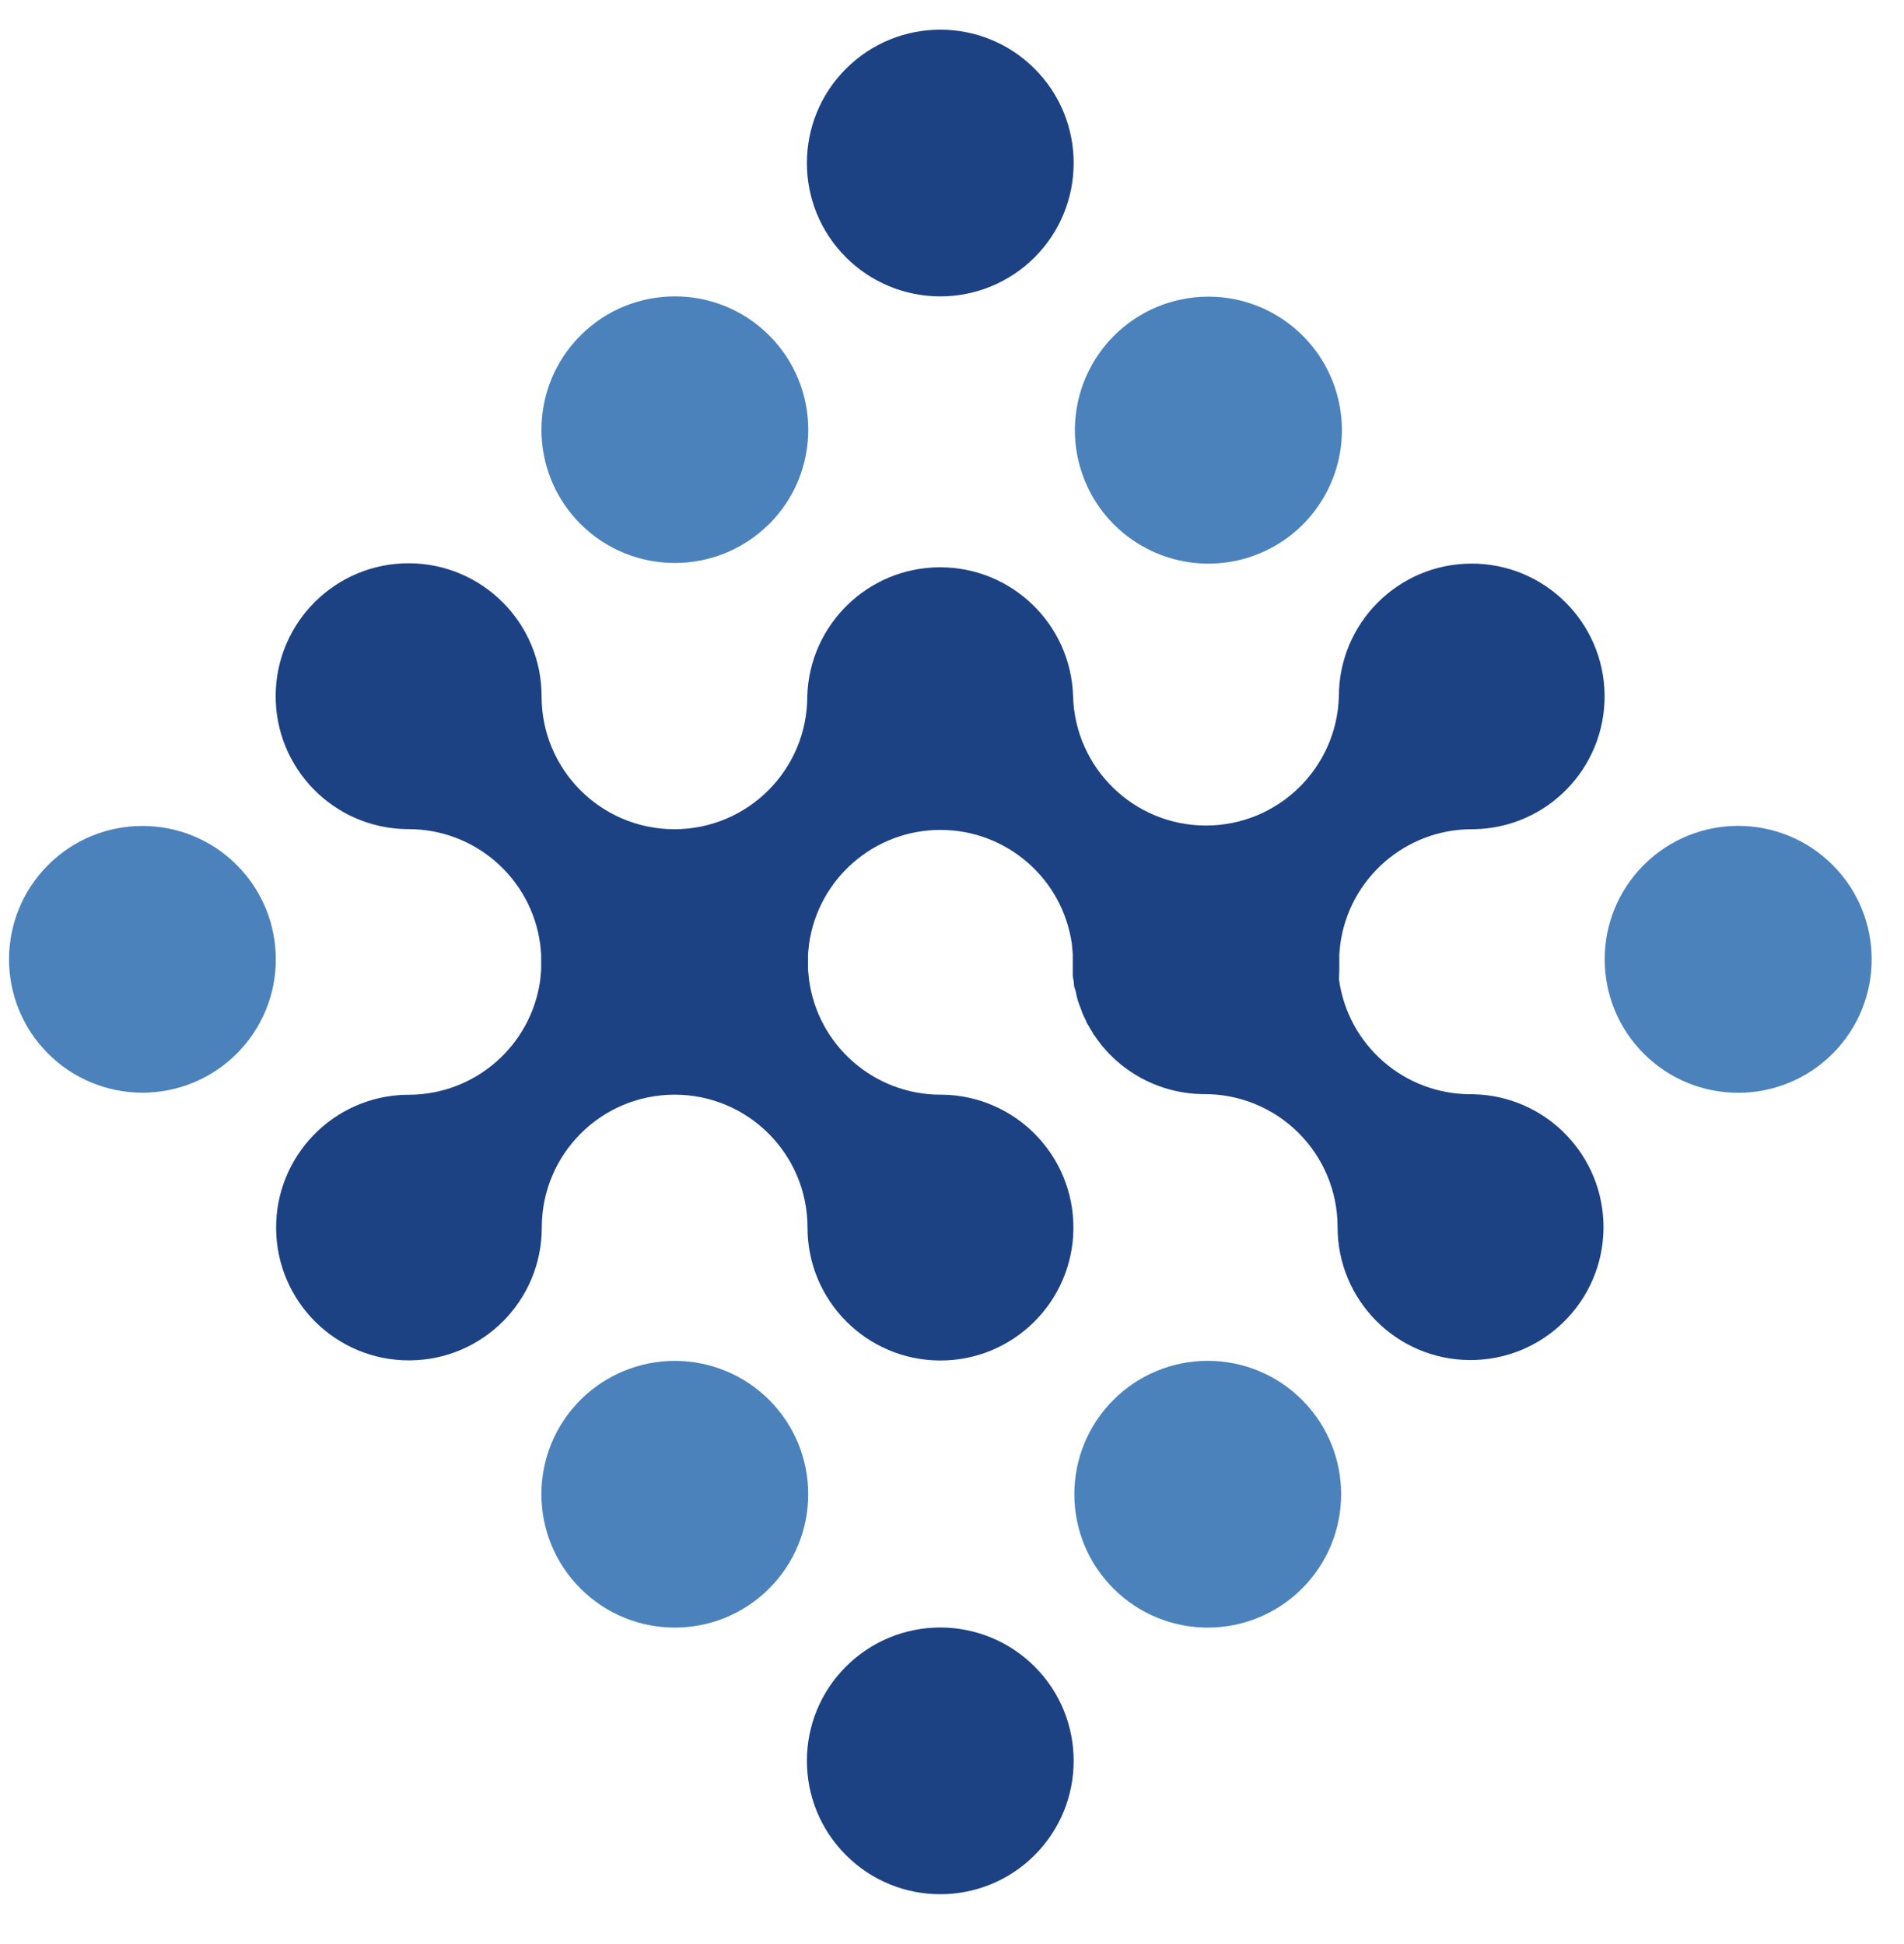
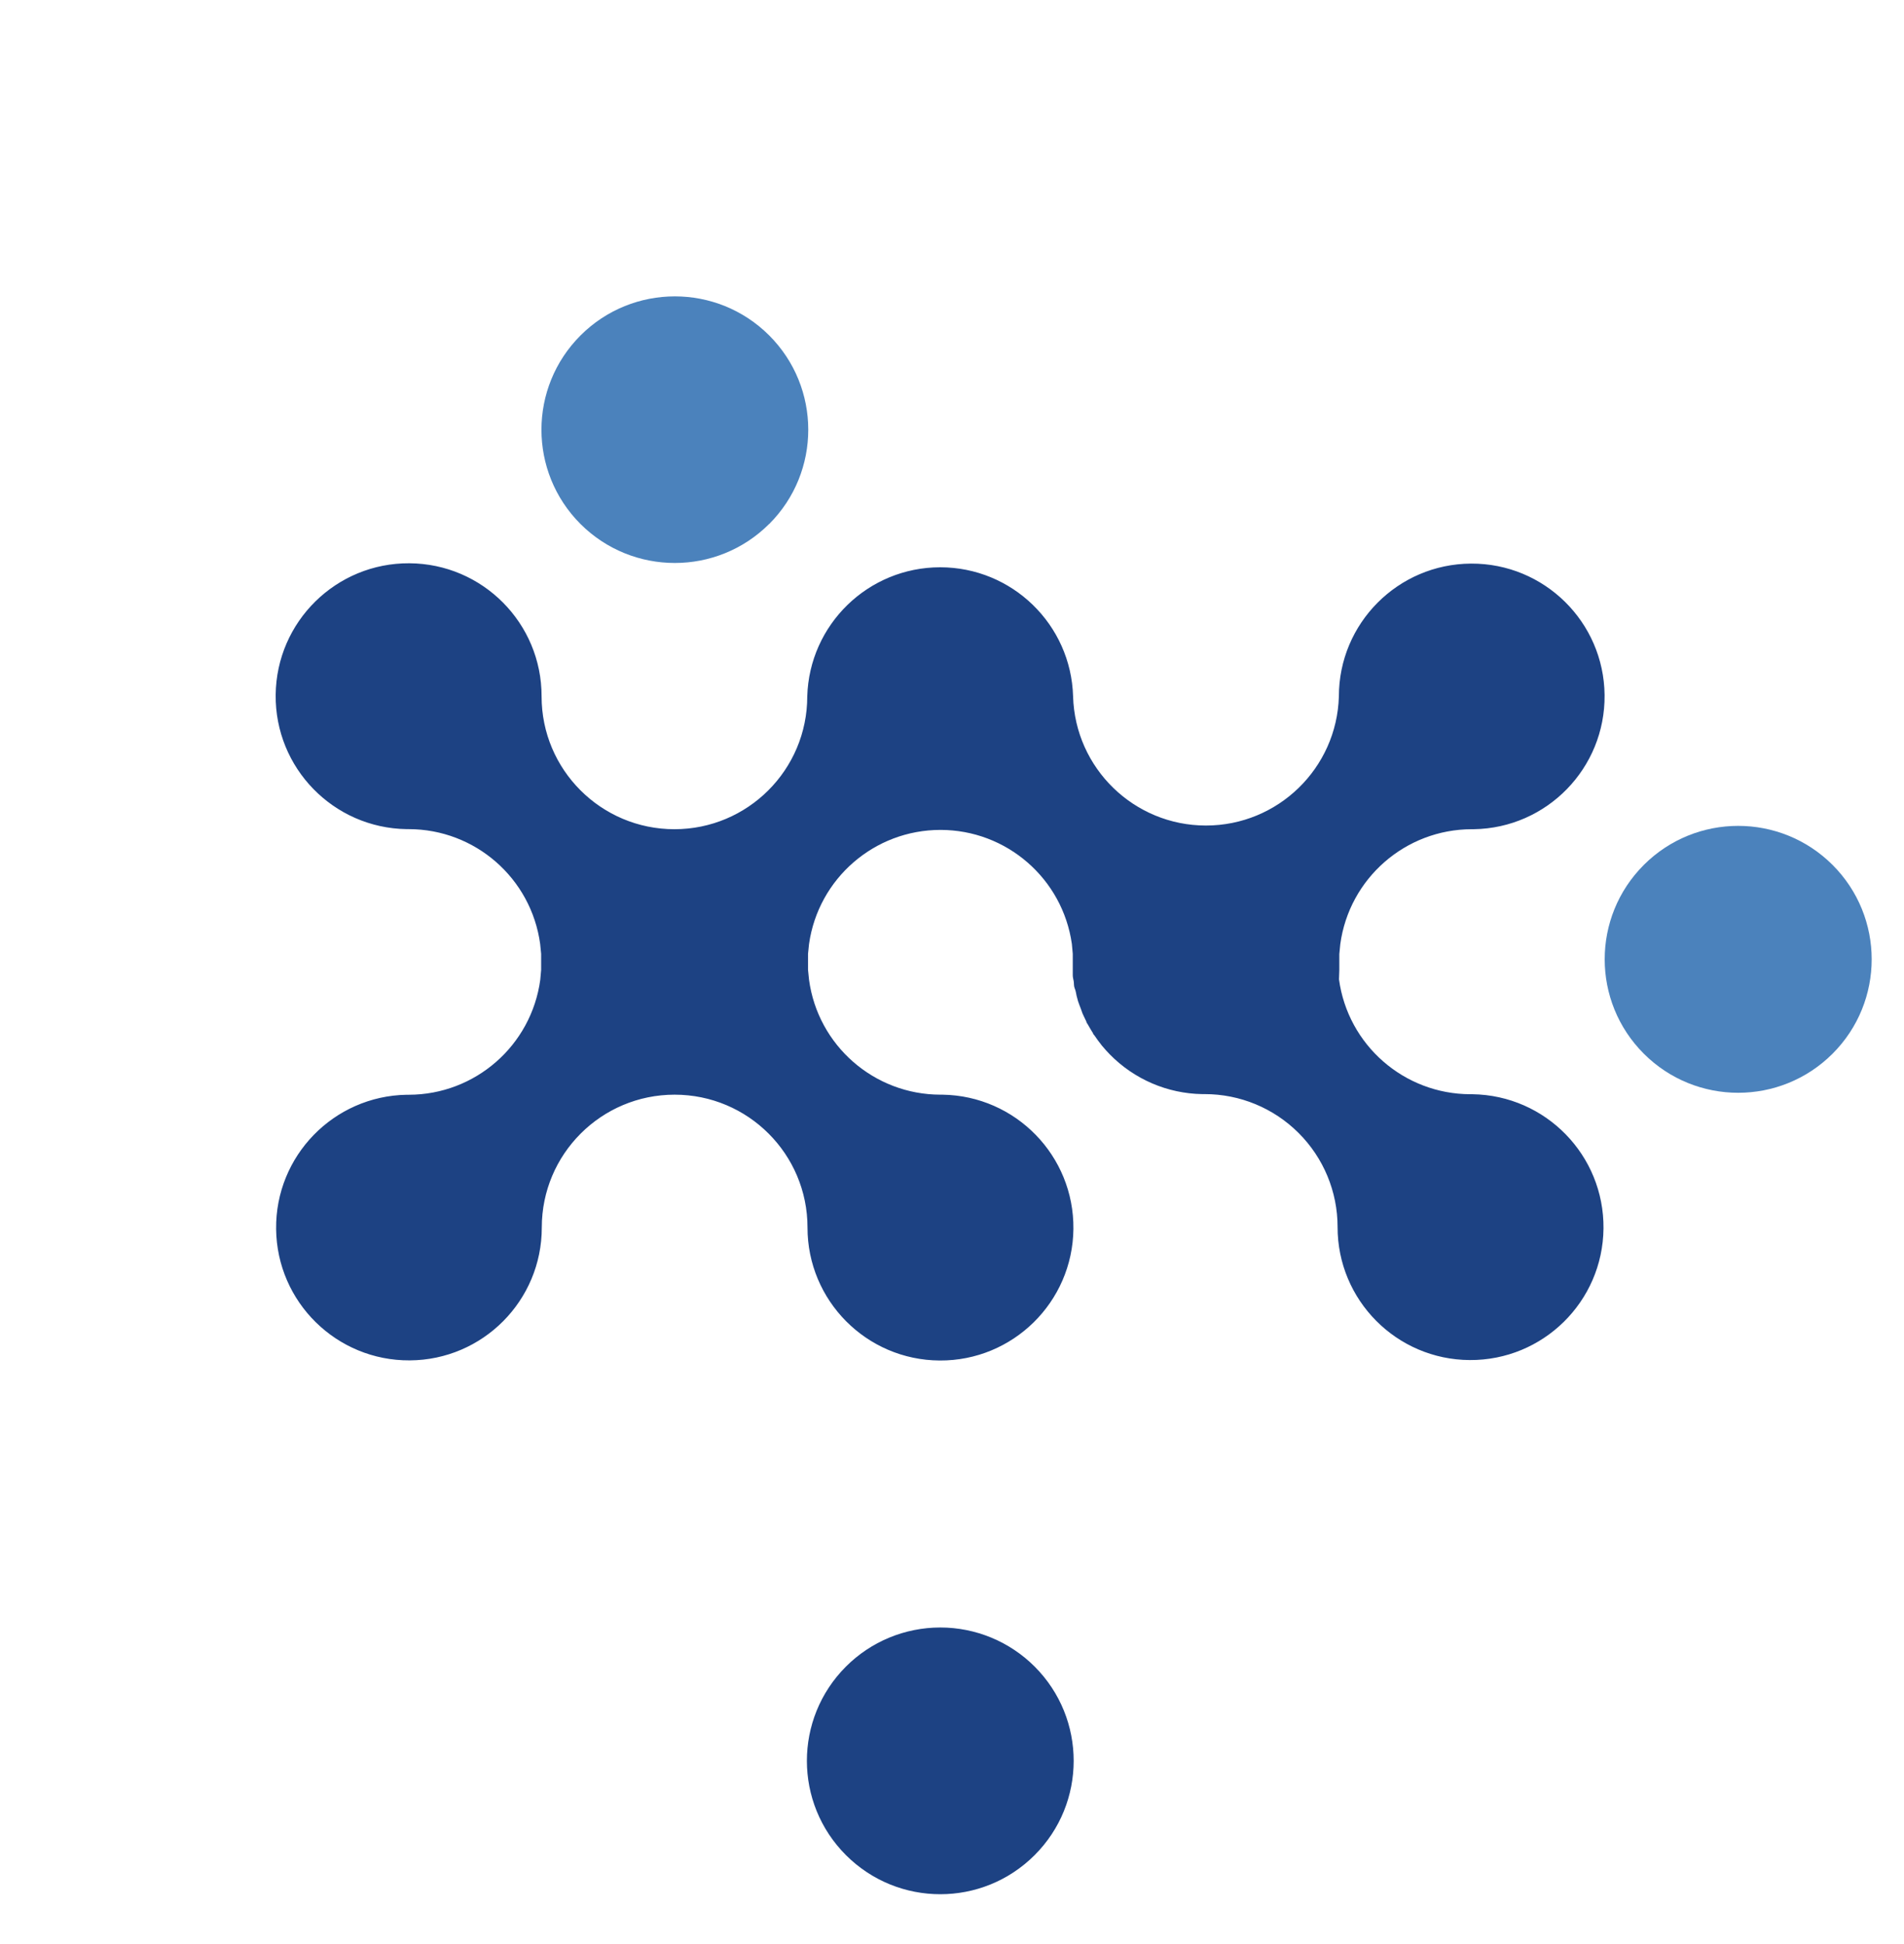
<svg xmlns="http://www.w3.org/2000/svg" width="47px" height="48px" viewBox="0 0 47 48" version="1.1">
  <title>@1.5xalraedah-logo</title>
  <g id="00-—-Geidea-Library" stroke="none" stroke-width="1" fill="none" fill-rule="evenodd">
    <g id="desktop-/-info-block-/-text-/-partners" transform="translate(-1128, -820)" fill-rule="nonzero">
      <g id="Alraedah-Logo" transform="translate(1074, 792)">
        <g id="alraedah-logo" transform="translate(54, 28.5)">
          <path d="M33.061,23.45 C33.061,23.385 33.061,23.32 33.061,23.253 C33.061,23.185 33.061,23.12 33.061,23.055 L33.085,22.809 C33.307,21.186 34.692,19.976 36.329,19.973 L36.381,19.973 C38.185,19.945 39.627,18.465 39.609,16.66 C39.59,14.856 38.117,13.406 36.313,13.415 C34.508,13.424 33.05,14.89 33.05,16.694 C32.999,18.469 31.545,19.882 29.769,19.882 C27.994,19.882 26.54,18.469 26.489,16.694 C26.438,14.919 24.984,13.506 23.208,13.506 C21.432,13.506 19.978,14.919 19.927,16.694 L19.927,16.694 C19.927,18.505 18.459,19.973 16.648,19.973 C14.837,19.973 13.369,18.505 13.369,16.694 C13.372,14.887 11.913,13.418 10.106,13.407 C8.299,13.396 6.824,14.848 6.805,16.655 C6.786,18.462 8.231,19.944 10.038,19.971 L10.089,19.971 C11.728,19.972 13.113,21.183 13.334,22.807 L13.358,23.05 C13.358,23.115 13.358,23.18 13.358,23.245 L13.358,23.245 C13.358,23.277 13.358,23.307 13.358,23.339 L13.358,23.339 L13.358,23.25 C13.358,23.318 13.358,23.382 13.358,23.447 L13.336,23.693 C13.114,25.316 11.73,26.526 10.092,26.529 L10.041,26.529 C8.237,26.559 6.795,28.041 6.816,29.845 C6.836,31.649 8.31,33.098 10.114,33.087 C11.919,33.077 13.375,31.61 13.374,29.806 C13.374,27.995 14.842,26.527 16.653,26.527 C18.465,26.527 19.933,27.995 19.933,29.806 C19.932,31.612 21.39,33.08 23.196,33.09 C25.002,33.101 26.477,31.649 26.497,29.843 C26.516,28.037 25.072,26.555 23.266,26.527 L23.215,26.527 C21.577,26.525 20.191,25.314 19.971,23.691 L19.946,23.445 C19.946,23.38 19.946,23.315 19.946,23.247 L19.946,23.342 L19.946,23.342 C19.946,23.309 19.946,23.277 19.946,23.247 L19.946,23.247 C19.946,23.182 19.946,23.115 19.946,23.05 L19.971,22.807 C20.2,21.191 21.583,19.99 23.215,19.99 C24.847,19.99 26.23,21.191 26.459,22.807 L26.481,23.05 C26.481,23.115 26.481,23.18 26.481,23.247 L26.481,23.247 C26.481,23.247 26.481,23.272 26.481,23.285 C26.481,23.382 26.481,23.483 26.481,23.58 C26.481,23.631 26.497,23.683 26.505,23.731 C26.513,23.78 26.505,23.847 26.529,23.902 C26.554,23.956 26.562,24.023 26.575,24.083 C26.589,24.142 26.597,24.172 26.61,24.215 C26.624,24.258 26.656,24.345 26.681,24.407 C26.705,24.469 26.705,24.48 26.719,24.515 C26.732,24.55 26.783,24.65 26.816,24.721 C26.816,24.745 26.84,24.772 26.854,24.796 C26.894,24.869 26.938,24.94 26.981,25.01 C26.981,25.029 27.002,25.048 27.016,25.064 C27.067,25.14 27.121,25.215 27.178,25.286 L27.2,25.315 C27.262,25.391 27.33,25.464 27.397,25.534 L27.397,25.534 C27.999,26.147 28.817,26.499 29.676,26.513 L29.736,26.513 C30.606,26.512 31.441,26.858 32.056,27.473 C32.672,28.088 33.018,28.922 33.018,29.792 C33.015,31.599 34.473,33.069 36.28,33.079 C38.087,33.09 39.563,31.638 39.582,29.832 C39.6,28.025 38.155,26.543 36.348,26.516 L36.297,26.516 C34.659,26.513 33.274,25.303 33.053,23.68 L33.061,23.45 Z M13.371,23.158 L13.371,23.158 C13.371,23.185 13.371,23.215 13.371,23.242 L13.371,23.158 Z M19.93,23.247 C19.931,23.232 19.931,23.217 19.93,23.201 L19.93,23.158 L19.93,23.158 L19.93,23.247 Z M33.047,23.347 C33.047,23.318 33.047,23.291 33.047,23.261 L33.047,23.345 L33.047,23.347 Z M33.047,23.253 L33.047,23.253 C33.047,23.223 33.047,23.193 33.047,23.163 L33.047,23.163 L33.047,23.253 Z M26.494,23.158 L26.494,23.158 C26.493,23.181 26.493,23.203 26.494,23.226 C26.494,23.226 26.494,23.226 26.494,23.247 L26.494,23.158 Z" id="Shape" fill="#1D4283" />
          <path d="M18.989,12.436 C20.274,11.15 20.272,9.066 18.987,7.781 C17.701,6.496 15.617,6.496 14.331,7.781 C13.045,9.066 13.044,11.15 14.328,12.436 C15.615,13.721 17.7,13.721 18.987,12.436" id="Path" fill="#4B82BC" />
-           <path d="M25.54,5.853 C26.825,4.567 26.825,2.482 25.539,1.197 C24.253,-0.089 22.169,-0.089 20.883,1.197 C19.597,2.482 19.596,4.567 20.882,5.853 C21.499,6.471 22.337,6.818 23.211,6.818 C24.084,6.818 24.922,6.471 25.54,5.853" id="Path" fill="#1D4283" />
-           <path d="M27.5,7.789 C26.557,8.731 26.274,10.149 26.784,11.381 C27.294,12.613 28.496,13.416 29.829,13.416 C31.162,13.416 32.364,12.613 32.874,11.381 C33.384,10.149 33.101,8.731 32.158,7.789 C31.54,7.171 30.703,6.824 29.829,6.824 C28.955,6.824 28.117,7.171 27.5,7.789" id="Path" fill="#4B82BC" />
          <path d="M40.577,20.855 C39.29,22.142 39.29,24.228 40.577,25.515 C41.864,26.802 43.95,26.802 45.237,25.515 C46.524,24.228 46.524,22.142 45.237,20.855 C43.95,19.569 41.864,19.569 40.577,20.855" id="Path" fill="#4B82BC" />
-           <path d="M27.484,34.064 C26.198,35.35 26.199,37.435 27.485,38.72 C28.77,40.006 30.855,40.006 32.141,38.72 C33.427,37.435 33.427,35.35 32.142,34.064 C31.525,33.445 30.687,33.098 29.813,33.098 C28.939,33.098 28.101,33.445 27.484,34.064" id="Path" fill="#4B82BC" />
          <path d="M20.882,40.647 C19.596,41.933 19.597,44.018 20.883,45.303 C22.169,46.589 24.253,46.589 25.539,45.303 C26.825,44.018 26.825,41.933 25.54,40.647 C24.922,40.029 24.084,39.682 23.211,39.682 C22.337,39.682 21.499,40.029 20.882,40.647" id="Path" fill="#1D4283" />
-           <path d="M5.845,25.513 C7.13,24.227 7.13,22.142 5.844,20.856 C4.558,19.571 2.474,19.571 1.188,20.856 C-0.098,22.142 -0.099,24.227 1.187,25.513 C1.804,26.131 2.642,26.478 3.516,26.478 C4.39,26.478 5.227,26.131 5.845,25.513" id="Path" fill="#4B82BC" />
-           <path d="M14.328,34.064 C13.043,35.35 13.043,37.435 14.329,38.72 C15.615,40.006 17.7,40.006 18.986,38.72 C20.272,37.435 20.272,35.35 18.987,34.064 C18.369,33.446 17.531,33.099 16.658,33.099 C15.784,33.099 14.946,33.446 14.328,34.064" id="Path" fill="#4B82BC" />
        </g>
      </g>
    </g>
  </g>
</svg>